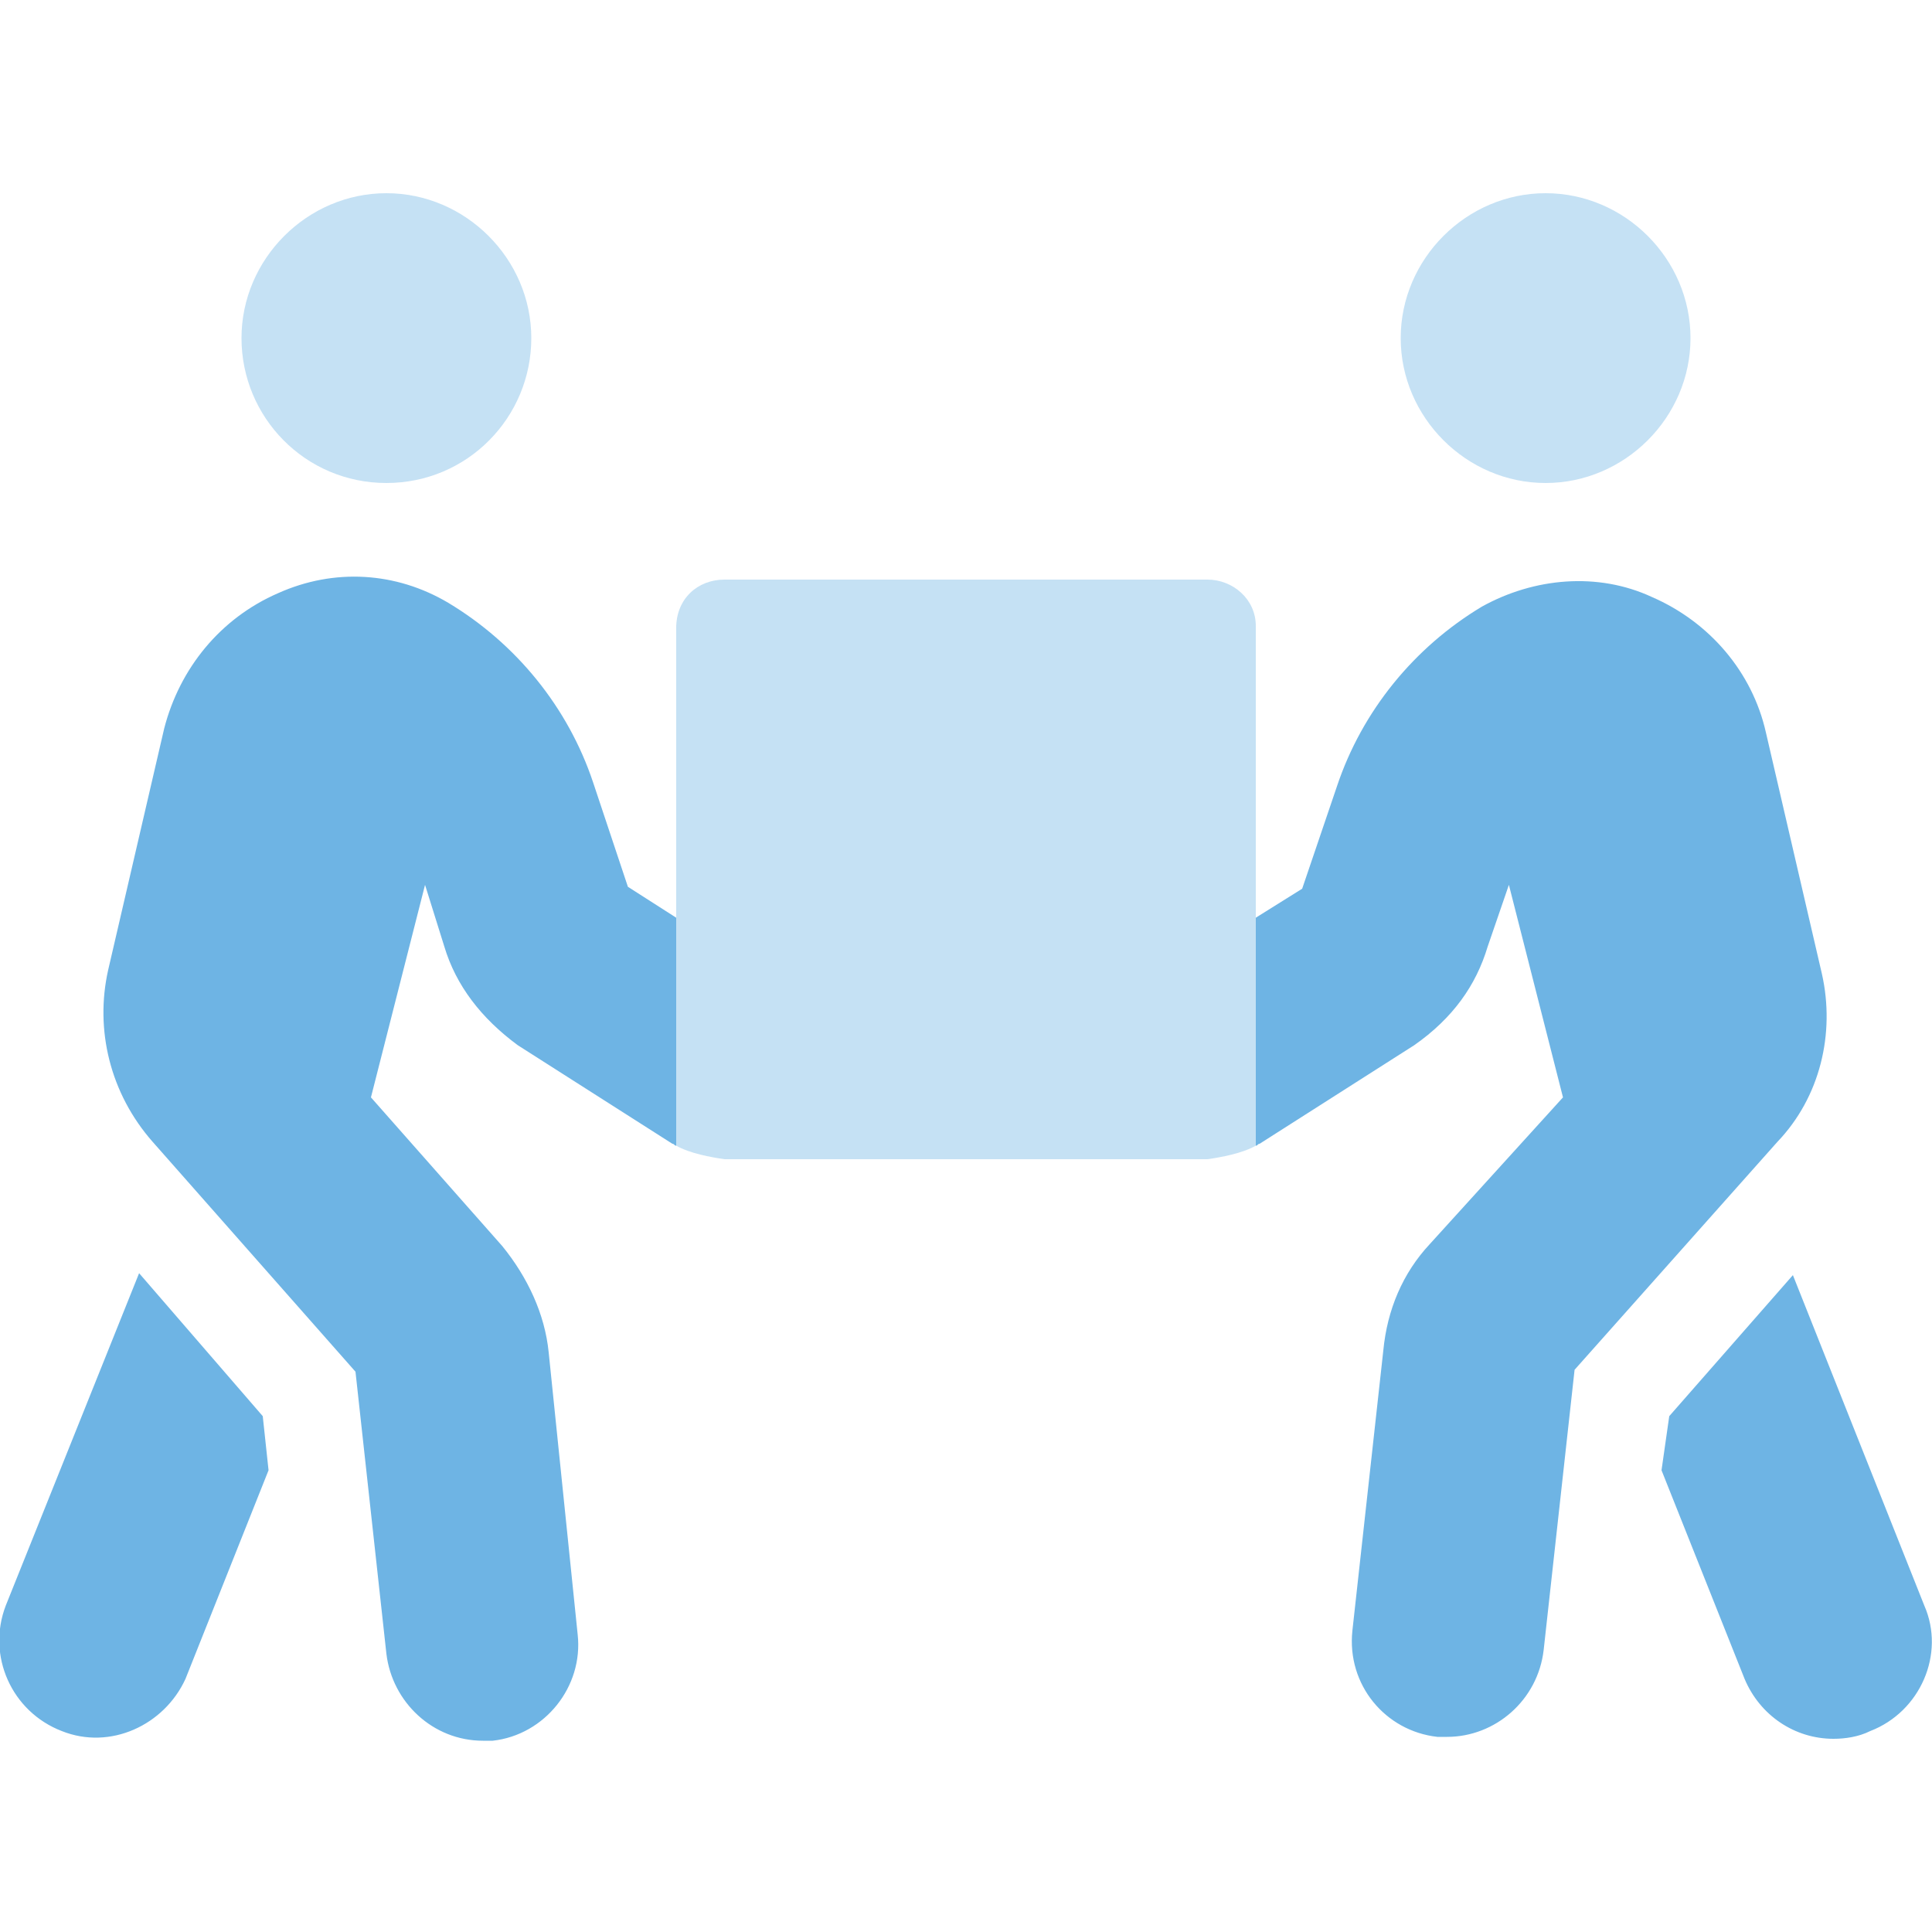
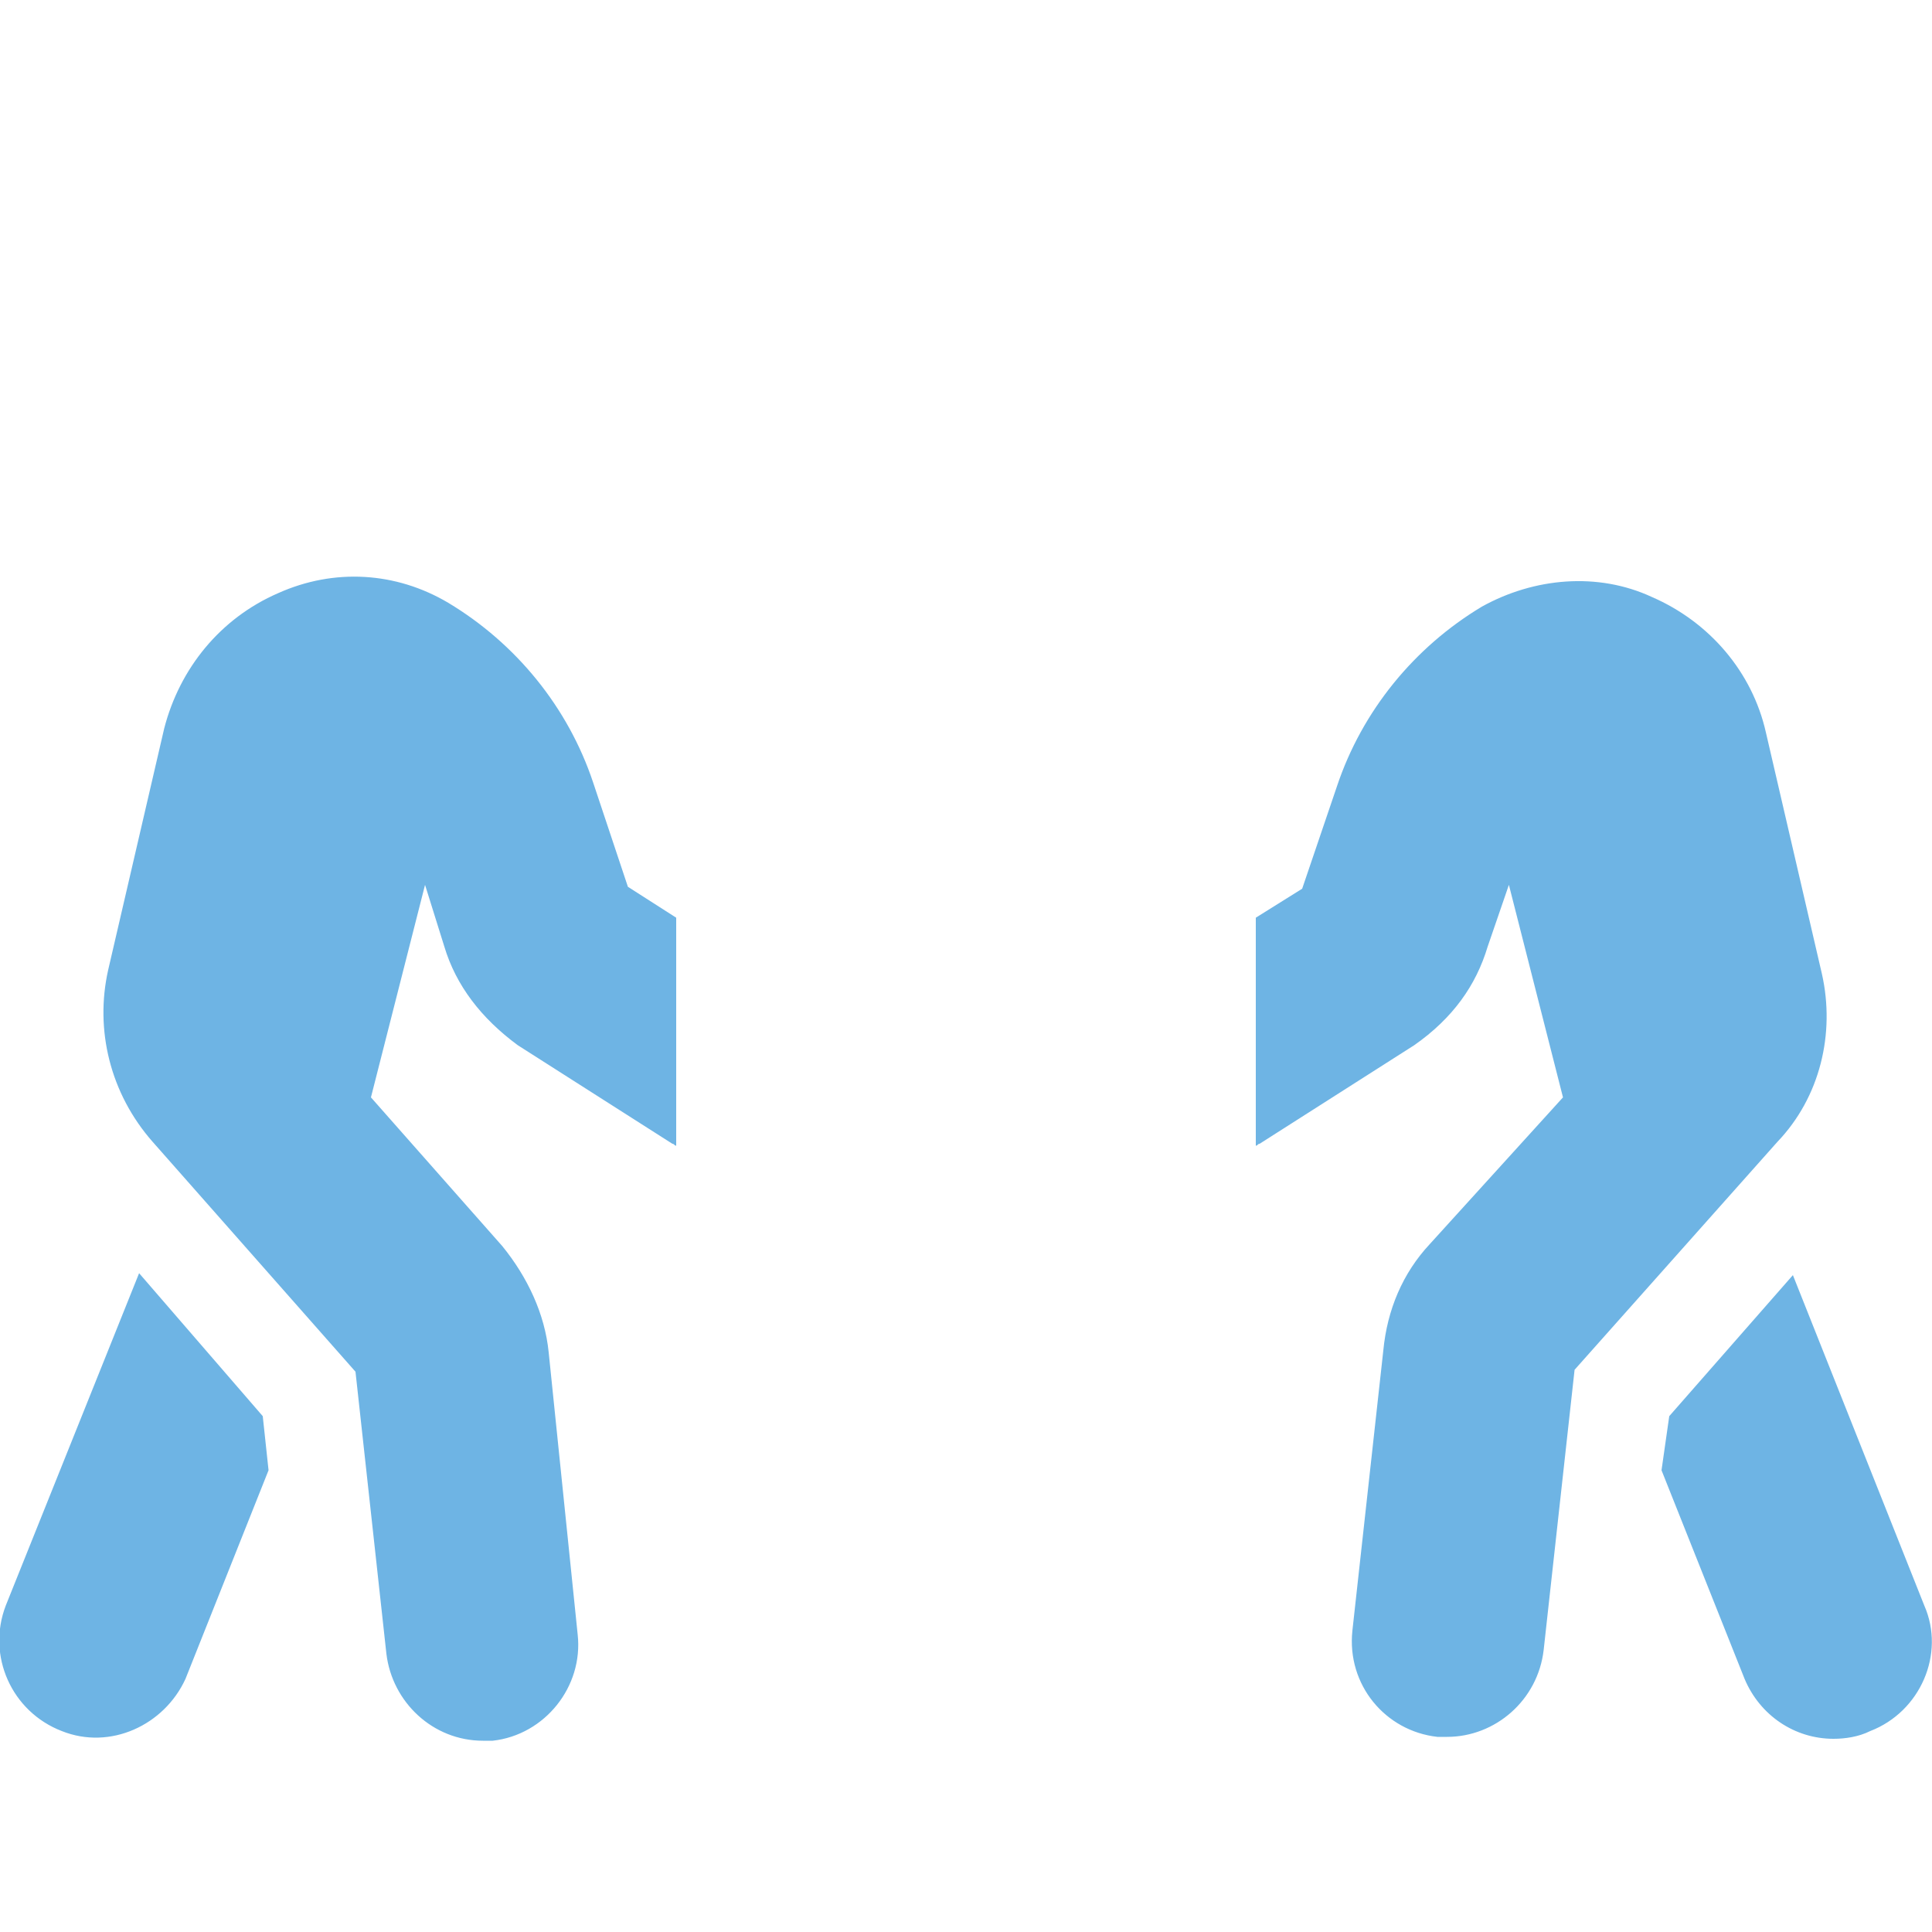
<svg xmlns="http://www.w3.org/2000/svg" enable-background="new 0 0 100 100" height="100" viewBox="0 0 100 100" width="100">
  <g fill="#6eb4e4">
-     <path d="m80 10c-4.1 0-7.5 3.4-7.5 7.5s3.4 7.5 7.5 7.5 7.5-3.4 7.5-7.5-3.4-7.5-7.5-7.5zm-60 0c-4.1 0-7.5 3.4-7.5 7.5s3.3 7.5 7.5 7.5 7.5-3.4 7.5-7.5-3.4-7.5-7.5-7.5zm42.5 20h-25c-1.4 0-2.5 1-2.5 2.5v26.8c.7.4 1.8.6 2.5.7h25c.7-.1 1.8-.3 2.5-.7v-26.9c0-1.4-1.2-2.4-2.5-2.4z" opacity=".4" />
    <path d="m99.6 83.1-6.8-17.1-6.4 7.3-.4 2.8 4.3 10.8c.8 1.9 2.6 3.1 4.6 3.1.6 0 1.3-.1 1.9-.4 2.6-1 3.9-4 2.8-6.5zm-92.4-17.2-6.9 17.2c-1 2.6.3 5.5 2.9 6.5 2.5 1 5.3-.3 6.4-2.7l4.3-10.8-.3-2.8zm23.5-25.4c-1.3-3.9-4-7.2-7.5-9.3-2.7-1.6-5.9-1.8-8.8-.5-3 1.3-5.1 3.9-5.9 7l-2.9 12.5c-.7 3.1.1 6.4 2.3 8.9l10.5 11.9 1.6 14.6c.3 2.5 2.4 4.5 5 4.5h.5c2.7-.3 4.7-2.8 4.4-5.5l-1.5-14.6c-.2-2-1.1-3.9-2.4-5.5l-6.8-7.7 2.8-11 1 3.2c.6 2 1.9 3.7 3.8 5.1l8 5.1c.1 0 .1.1.2.1v-11.8l-2.5-1.6zm63.6 9.9-2.9-12.5c-.7-3.1-2.9-5.7-5.9-7-2.8-1.3-6.1-1-8.8.5-3.5 2.1-6.2 5.4-7.5 9.3l-1.8 5.3-2.4 1.5v11.8c.1 0 .1-.1.2-.1l8-5.1c2-1.4 3.2-3.1 3.8-5.1l1.1-3.2 2.8 11-6.9 7.6c-1.4 1.5-2.2 3.4-2.4 5.5l-1.6 14.5c-.3 2.8 1.7 5.2 4.4 5.5h.5c2.5 0 4.7-1.9 5-4.5l1.6-14.5 10.5-11.8c2.2-2.3 3-5.6 2.3-8.7z" />
  </g>
</svg>